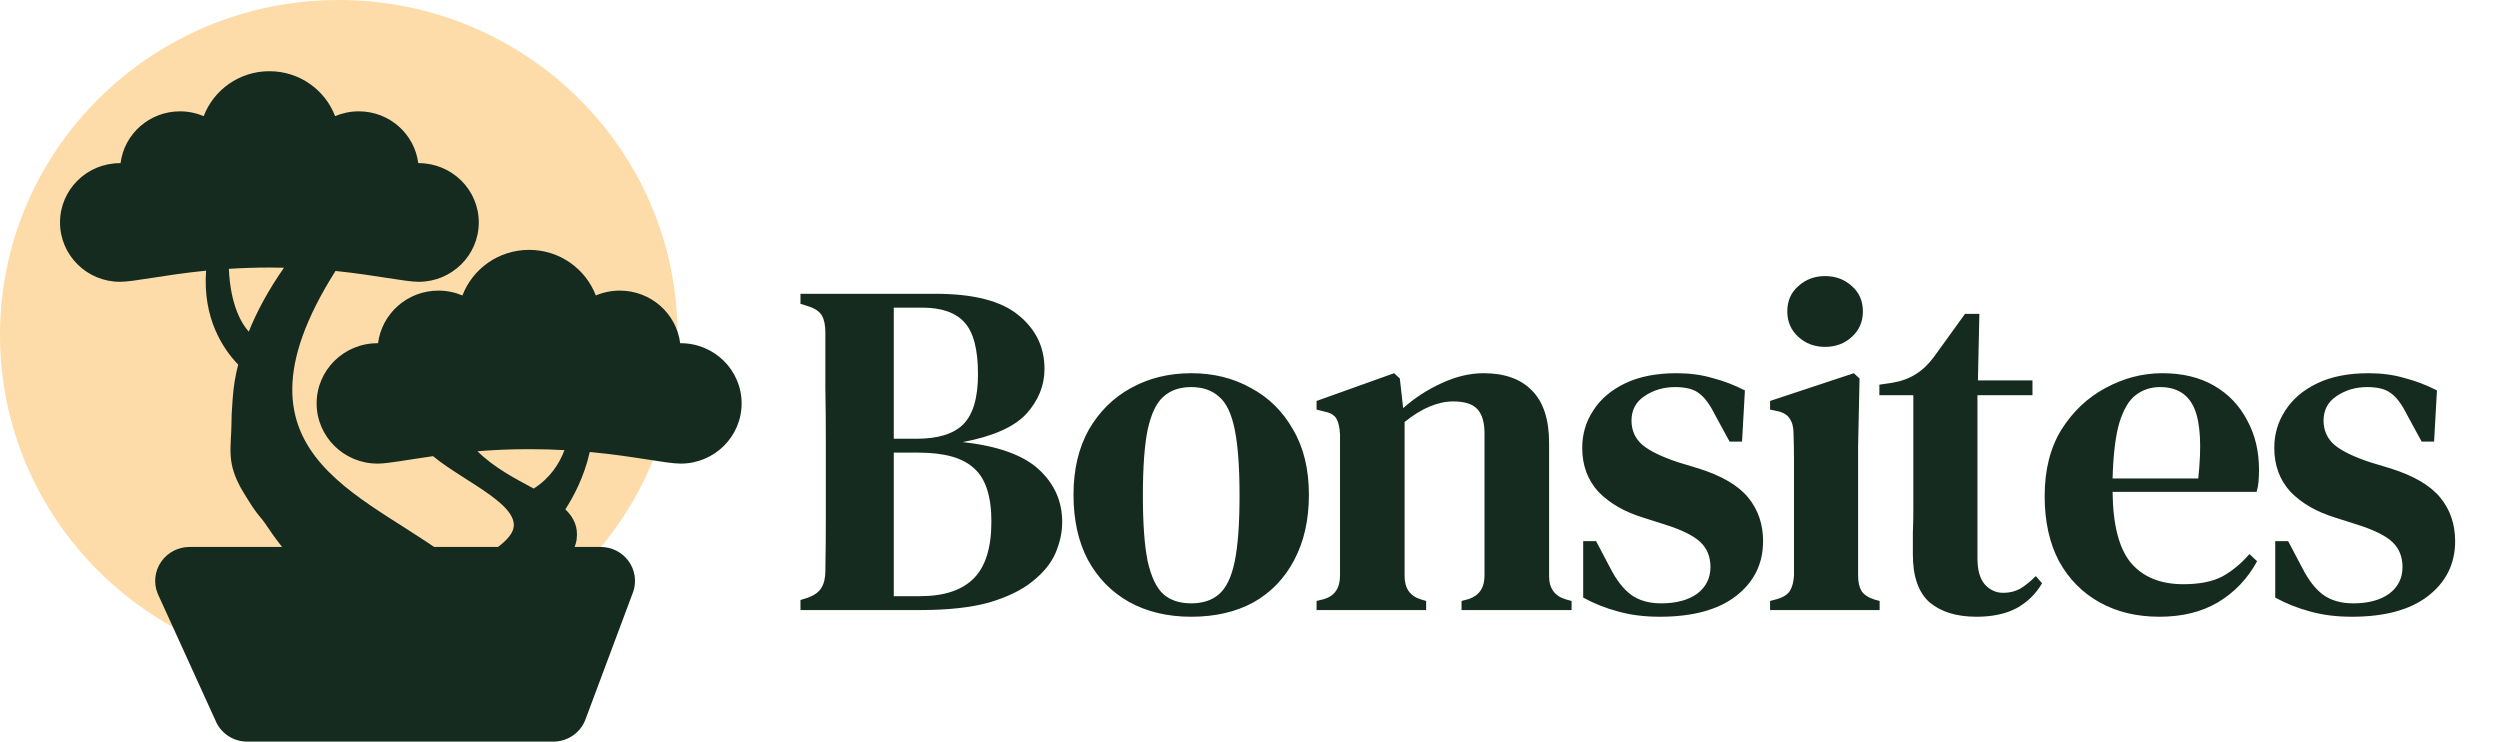
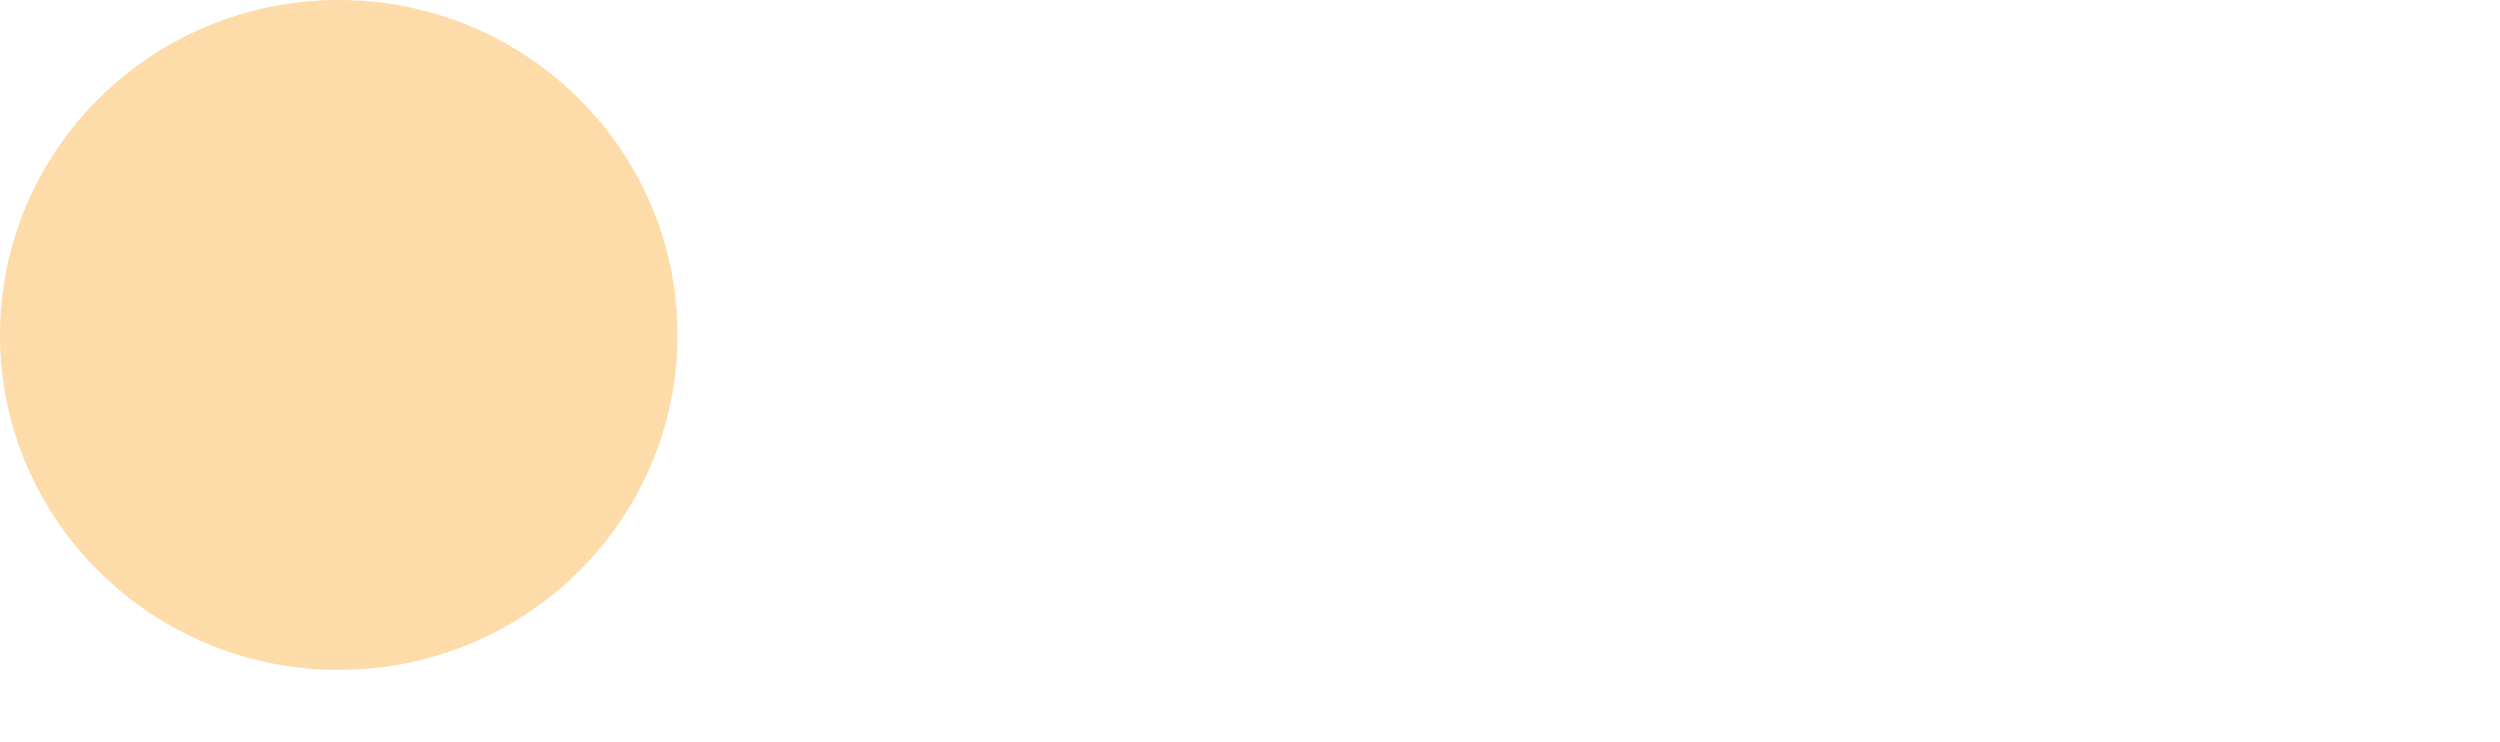
<svg xmlns="http://www.w3.org/2000/svg" width="209" height="62" viewBox="0 0 209 62" fill="none">
-   <path d="M66.92 51V50.16L67.56 49.96C68.12 49.747 68.493 49.467 68.68 49.12C68.893 48.773 69 48.307 69 47.72C69.027 46.2 69.04 44.68 69.04 43.16C69.04 41.613 69.04 40.067 69.04 38.52V37.08C69.04 35.533 69.027 34 69 32.48C69 30.933 69 29.387 69 27.84C69 27.2 68.907 26.72 68.72 26.4C68.533 26.053 68.147 25.787 67.56 25.6L66.92 25.4V24.56H78.2C81.4 24.56 83.72 25.16 85.16 26.36C86.6 27.533 87.32 29.027 87.32 30.84C87.32 32.227 86.813 33.48 85.8 34.6C84.787 35.693 83.013 36.48 80.48 36.96C83.413 37.28 85.533 38.04 86.84 39.24C88.147 40.44 88.8 41.907 88.8 43.64C88.8 44.493 88.613 45.36 88.24 46.24C87.867 47.093 87.227 47.88 86.32 48.6C85.44 49.32 84.24 49.907 82.72 50.36C81.2 50.787 79.28 51 76.96 51H66.92ZM74.72 36.68H76.6C78.413 36.68 79.72 36.28 80.52 35.48C81.347 34.653 81.76 33.253 81.76 31.28C81.76 29.227 81.387 27.787 80.64 26.96C79.893 26.133 78.72 25.72 77.12 25.72H74.72V36.68ZM74.72 49.84H76.92C78.92 49.84 80.413 49.347 81.4 48.36C82.387 47.373 82.88 45.787 82.88 43.6C82.88 41.493 82.4 40.013 81.44 39.16C80.507 38.28 78.96 37.84 76.8 37.84H74.72V49.84ZM99.585 51.56C97.612 51.56 95.879 51.147 94.385 50.32C92.919 49.493 91.772 48.32 90.945 46.8C90.145 45.28 89.745 43.467 89.745 41.36C89.745 39.253 90.172 37.44 91.025 35.92C91.905 34.4 93.079 33.24 94.545 32.44C96.039 31.613 97.719 31.2 99.585 31.2C101.452 31.2 103.119 31.613 104.585 32.44C106.079 33.24 107.252 34.4 108.105 35.92C108.985 37.413 109.425 39.227 109.425 41.36C109.425 43.467 109.012 45.293 108.185 46.84C107.385 48.36 106.252 49.533 104.785 50.36C103.319 51.16 101.585 51.56 99.585 51.56ZM99.585 50.44C100.545 50.44 101.319 50.187 101.905 49.68C102.519 49.147 102.959 48.227 103.225 46.92C103.492 45.613 103.625 43.787 103.625 41.44C103.625 39.067 103.492 37.227 103.225 35.92C102.959 34.587 102.519 33.667 101.905 33.16C101.319 32.627 100.545 32.36 99.585 32.36C98.625 32.36 97.852 32.627 97.265 33.16C96.679 33.667 96.239 34.587 95.945 35.92C95.679 37.227 95.545 39.067 95.545 41.44C95.545 43.787 95.679 45.613 95.945 46.92C96.239 48.227 96.679 49.147 97.265 49.68C97.852 50.187 98.625 50.44 99.585 50.44ZM110.065 51V50.24L110.705 50.08C111.585 49.813 112.025 49.16 112.025 48.12V36.32C111.998 35.76 111.905 35.333 111.745 35.04C111.585 34.72 111.238 34.507 110.705 34.4L110.065 34.24V33.52L116.545 31.2L117.025 31.64L117.305 34.12C118.265 33.267 119.332 32.573 120.505 32.04C121.705 31.48 122.878 31.2 124.025 31.2C125.785 31.2 127.132 31.68 128.065 32.64C129.025 33.6 129.505 35.067 129.505 37.04V48.16C129.505 49.2 129.985 49.853 130.945 50.12L131.385 50.24V51H122.185V50.24L122.785 50.08C123.665 49.787 124.105 49.133 124.105 48.12V36.24C124.105 35.307 123.905 34.627 123.505 34.2C123.105 33.773 122.438 33.56 121.505 33.56C120.198 33.56 118.838 34.133 117.425 35.28V48.16C117.425 49.2 117.892 49.853 118.825 50.12L119.225 50.24V51H110.065ZM138.754 51.56C137.474 51.56 136.314 51.413 135.274 51.12C134.26 50.853 133.287 50.467 132.354 49.96V45.24H133.434L134.634 47.52C135.14 48.507 135.714 49.24 136.354 49.72C137.02 50.2 137.86 50.44 138.874 50.44C140.127 50.44 141.127 50.173 141.874 49.64C142.62 49.08 142.994 48.333 142.994 47.4C142.994 46.547 142.714 45.853 142.154 45.32C141.594 44.787 140.594 44.293 139.154 43.84L137.394 43.28C135.82 42.8 134.567 42.08 133.634 41.12C132.727 40.133 132.274 38.907 132.274 37.44C132.274 36.293 132.58 35.253 133.194 34.32C133.807 33.36 134.7 32.6 135.874 32.04C137.047 31.48 138.474 31.2 140.154 31.2C141.247 31.2 142.247 31.333 143.154 31.6C144.087 31.84 144.994 32.187 145.874 32.64L145.634 36.92H144.594L143.354 34.64C142.927 33.787 142.487 33.2 142.034 32.88C141.607 32.533 140.94 32.36 140.034 32.36C139.074 32.36 138.22 32.613 137.474 33.12C136.754 33.6 136.394 34.28 136.394 35.16C136.394 35.987 136.7 36.667 137.314 37.2C137.927 37.707 138.914 38.187 140.274 38.64L141.994 39.16C143.94 39.773 145.327 40.587 146.154 41.6C146.98 42.613 147.394 43.827 147.394 45.24C147.394 47.133 146.634 48.667 145.114 49.84C143.62 50.987 141.5 51.56 138.754 51.56ZM152.578 29C151.698 29 150.952 28.72 150.338 28.16C149.725 27.6 149.418 26.893 149.418 26.04C149.418 25.16 149.725 24.453 150.338 23.92C150.952 23.36 151.698 23.08 152.578 23.08C153.458 23.08 154.205 23.36 154.818 23.92C155.432 24.453 155.738 25.16 155.738 26.04C155.738 26.893 155.432 27.6 154.818 28.16C154.205 28.72 153.458 29 152.578 29ZM147.978 51V50.24L148.578 50.08C149.112 49.92 149.472 49.68 149.658 49.36C149.845 49.04 149.952 48.613 149.978 48.08V40.72C149.978 39.893 149.978 39.133 149.978 38.44C149.978 37.72 149.965 36.987 149.938 36.24C149.938 35.707 149.832 35.293 149.618 35C149.432 34.68 149.072 34.467 148.538 34.36L147.978 34.24V33.52L154.978 31.2L155.458 31.64L155.338 37.32V48.12C155.338 48.653 155.432 49.08 155.618 49.4C155.832 49.72 156.192 49.96 156.698 50.12L157.138 50.24V51H147.978ZM165.235 51.56C163.582 51.56 162.275 51.16 161.315 50.36C160.382 49.533 159.915 48.2 159.915 46.36C159.915 45.72 159.915 45.12 159.915 44.56C159.942 43.973 159.955 43.293 159.955 42.52V33.04H157.115V32.16L158.195 32C158.968 31.867 159.622 31.627 160.155 31.28C160.715 30.933 161.222 30.453 161.675 29.84L164.275 26.24H165.475L165.355 31.8H169.915V33.04H165.315V46.68C165.315 47.64 165.515 48.36 165.915 48.84C166.342 49.32 166.862 49.56 167.475 49.56C168.008 49.56 168.488 49.44 168.915 49.2C169.342 48.933 169.768 48.587 170.195 48.16L170.715 48.76C170.208 49.64 169.502 50.333 168.595 50.84C167.688 51.32 166.568 51.56 165.235 51.56ZM180.773 31.2C182.453 31.2 183.893 31.547 185.093 32.24C186.293 32.933 187.213 33.893 187.853 35.12C188.519 36.32 188.853 37.707 188.853 39.28C188.853 39.627 188.839 39.96 188.813 40.28C188.786 40.573 188.733 40.853 188.653 41.12H176.613C176.639 43.867 177.146 45.84 178.133 47.04C179.146 48.24 180.613 48.84 182.533 48.84C183.866 48.84 184.946 48.627 185.773 48.2C186.599 47.747 187.359 47.12 188.053 46.32L188.693 46.92C187.893 48.387 186.799 49.533 185.413 50.36C184.053 51.16 182.426 51.56 180.533 51.56C178.639 51.56 176.973 51.16 175.533 50.36C174.093 49.56 172.959 48.413 172.133 46.92C171.333 45.4 170.933 43.587 170.933 41.48C170.933 39.293 171.399 37.44 172.333 35.92C173.293 34.4 174.519 33.24 176.013 32.44C177.533 31.613 179.119 31.2 180.773 31.2ZM180.573 32.36C179.799 32.36 179.119 32.587 178.533 33.04C177.973 33.467 177.519 34.24 177.173 35.36C176.853 36.453 176.666 38 176.613 40H183.773C184.066 37.307 183.959 35.36 183.453 34.16C182.946 32.96 181.986 32.36 180.573 32.36ZM196.61 51.56C195.33 51.56 194.17 51.413 193.13 51.12C192.117 50.853 191.143 50.467 190.21 49.96V45.24H191.29L192.49 47.52C192.997 48.507 193.57 49.24 194.21 49.72C194.877 50.2 195.717 50.44 196.73 50.44C197.983 50.44 198.983 50.173 199.73 49.64C200.477 49.08 200.85 48.333 200.85 47.4C200.85 46.547 200.57 45.853 200.01 45.32C199.45 44.787 198.45 44.293 197.01 43.84L195.25 43.28C193.677 42.8 192.423 42.08 191.49 41.12C190.583 40.133 190.13 38.907 190.13 37.44C190.13 36.293 190.437 35.253 191.05 34.32C191.663 33.36 192.557 32.6 193.73 32.04C194.903 31.48 196.33 31.2 198.01 31.2C199.103 31.2 200.103 31.333 201.01 31.6C201.943 31.84 202.85 32.187 203.73 32.64L203.49 36.92H202.45L201.21 34.64C200.783 33.787 200.343 33.2 199.89 32.88C199.463 32.533 198.797 32.36 197.89 32.36C196.93 32.36 196.077 32.613 195.33 33.12C194.61 33.6 194.25 34.28 194.25 35.16C194.25 35.987 194.557 36.667 195.17 37.2C195.783 37.707 196.77 38.187 198.13 38.64L199.85 39.16C201.797 39.773 203.183 40.587 204.01 41.6C204.837 42.613 205.25 43.827 205.25 45.24C205.25 47.133 204.49 48.667 202.97 49.84C201.477 50.987 199.357 51.56 196.61 51.56Z" fill="#162B20" />
  <ellipse cx="28.32" cy="28.002" rx="28.32" ry="28.002" fill="#FDDCA9" />
-   <path d="M56.91 28.692H56.864C56.551 26.212 54.414 24.295 51.821 24.295C51.107 24.295 50.428 24.439 49.81 24.7C48.96 22.473 46.787 20.889 44.234 20.889C41.682 20.889 39.51 22.473 38.659 24.7C38.041 24.439 37.367 24.295 36.653 24.295C34.056 24.295 31.924 26.212 31.604 28.692H31.559C28.748 28.692 26.47 30.945 26.47 33.723C26.47 36.503 28.748 38.757 31.559 38.757C32.445 38.757 34.005 38.446 36.192 38.136C36.195 38.136 36.198 38.136 36.201 38.135C38.868 40.346 44.087 42.431 42.735 44.611C42.116 45.61 40.45 46.586 38.558 47.435C31.562 41.464 17.924 38.651 28.049 22.652C31.483 23.009 33.843 23.558 35.008 23.558C37.778 23.558 40.026 21.335 40.026 18.596C40.026 15.857 37.778 13.639 35.008 13.639H34.967C34.654 11.196 32.552 9.307 29.994 9.307C29.29 9.307 28.622 9.454 28.014 9.708C27.178 7.515 25.036 5.953 22.52 5.953C20.007 5.953 17.865 7.515 17.03 9.708C16.422 9.454 15.753 9.308 15.049 9.308C12.492 9.308 10.386 11.196 10.077 13.639H10.031C7.261 13.639 5.017 15.858 5.017 18.596C5.017 21.335 7.261 23.559 10.031 23.559C11.221 23.559 13.662 22.984 17.227 22.628H17.229C16.935 26.627 18.653 29.175 19.913 30.483L19.911 30.489C19.668 31.476 19.537 32.157 19.446 33.389C19.354 34.62 19.357 34.922 19.355 35.222C19.341 37.508 18.853 38.694 20.358 41.175C21.754 43.474 21.542 42.809 22.433 44.15C23.325 45.491 24.388 46.764 25.588 47.95C29.837 52.151 27.958 56.493 25.204 59.672H41.455C42.35 57.339 42.868 54.434 41.763 51.64L41.761 51.636C44.913 49.535 47.932 47.053 48.204 45.113C48.353 44.048 47.965 43.255 47.263 42.579C47.92 41.568 48.839 39.877 49.303 37.786C53.086 38.141 55.664 38.757 56.91 38.757C59.721 38.757 62 36.503 62 33.723C62 30.945 59.721 28.692 56.91 28.692ZM11.9 20.92C11.672 20.603 11.399 20.482 10.349 19.269C9.532 18.326 9.142 17.972 8.274 17.139C8.004 16.88 9.639 18.409 10.536 19.49C11.534 20.693 12.127 21.237 11.9 20.92ZM16.929 19.002C17.088 19.49 16.946 18.11 16.055 16.514C15.26 15.076 14.048 12.545 14.351 13.459C14.706 14.529 15.164 14.917 16.055 16.514C16.698 18.226 16.721 18.366 16.929 19.002ZM34.476 18.681C35.372 17.599 36.436 16.83 36.765 17.139C37.094 17.445 33.327 12.699 32.284 13.639C31.119 14.691 33.934 16.782 33.79 17.859C33.432 18.27 33.478 19.883 34.476 18.681ZM29.601 16.514C30.183 14.98 28.613 13.322 29.099 13.537C29.58 13.757 26.176 12.202 25.375 13.639C24.485 15.236 28.027 16.986 27.769 16.867C27.505 16.751 28.953 18.226 29.601 16.514ZM21.573 14.033C21.573 14.676 22.207 13.227 22.075 15.025C21.928 17.018 22.838 18.101 22.52 18.101C22.205 18.101 24.519 18.593 24.372 16.6C24.246 14.802 22.634 13.188 21.573 14.033ZM20.796 27.728C19.439 26.181 19.178 23.678 19.136 22.476C20.183 22.408 21.316 22.367 22.52 22.367C22.934 22.367 23.34 22.372 23.74 22.382C22.461 24.216 21.489 25.997 20.796 27.728ZM44.15 30.757C44.743 30.757 42.276 27.947 42.144 29.765C41.996 31.792 44.832 31.892 44.513 31.892C44.194 31.892 45.803 32.288 45.655 30.261C45.524 28.443 43.558 30.757 44.15 30.757ZM36.625 31.253C37.116 31.026 35.034 30.686 35.621 32.245C36.28 33.983 37.892 32.62 37.628 32.741C37.364 32.86 38.535 33.313 37.628 31.691C36.817 30.233 36.134 31.473 36.625 31.253ZM33.01 33.723C32.832 33.893 34.465 32.177 33.284 31.111C32.226 30.154 32.1 31.253 32.901 31.892C32.399 33.38 31.194 32.709 32.1 33.809C33.119 35.031 33.192 33.553 33.01 33.723ZM39.919 37.724C41.225 37.618 42.664 37.55 44.234 37.55C45.276 37.55 46.259 37.579 47.189 37.63C46.768 38.756 45.999 39.964 44.62 40.844C43.07 40.009 41.309 39.105 39.919 37.724ZM48.164 30.757C47.262 32.379 50.935 31.811 50.672 31.691C50.409 31.57 51.52 34.478 52.178 32.741C52.77 31.182 48.676 31.026 49.167 31.253C49.658 31.473 48.974 29.299 48.164 30.757ZM55.564 33.723C54.384 34.79 57.093 34.946 56.91 34.776C56.728 34.605 58.189 36.94 59.202 35.718C60.108 34.617 57.362 34.057 57.697 34.372C58.031 34.688 56.627 32.767 55.564 33.723Z" fill="#162B20" />
-   <path d="M50.217 45.725H15.844C14.894 45.725 14.005 46.191 13.47 46.967C12.935 47.744 12.824 48.732 13.173 49.605L17.999 60.202C18.431 61.288 19.49 62 20.669 62H46.253C47.498 62 48.601 61.207 48.985 60.036L52.948 49.439C53.231 48.576 53.079 47.63 52.539 46.895C51.999 46.16 51.135 45.725 50.217 45.725Z" fill="#162B20" />
</svg>